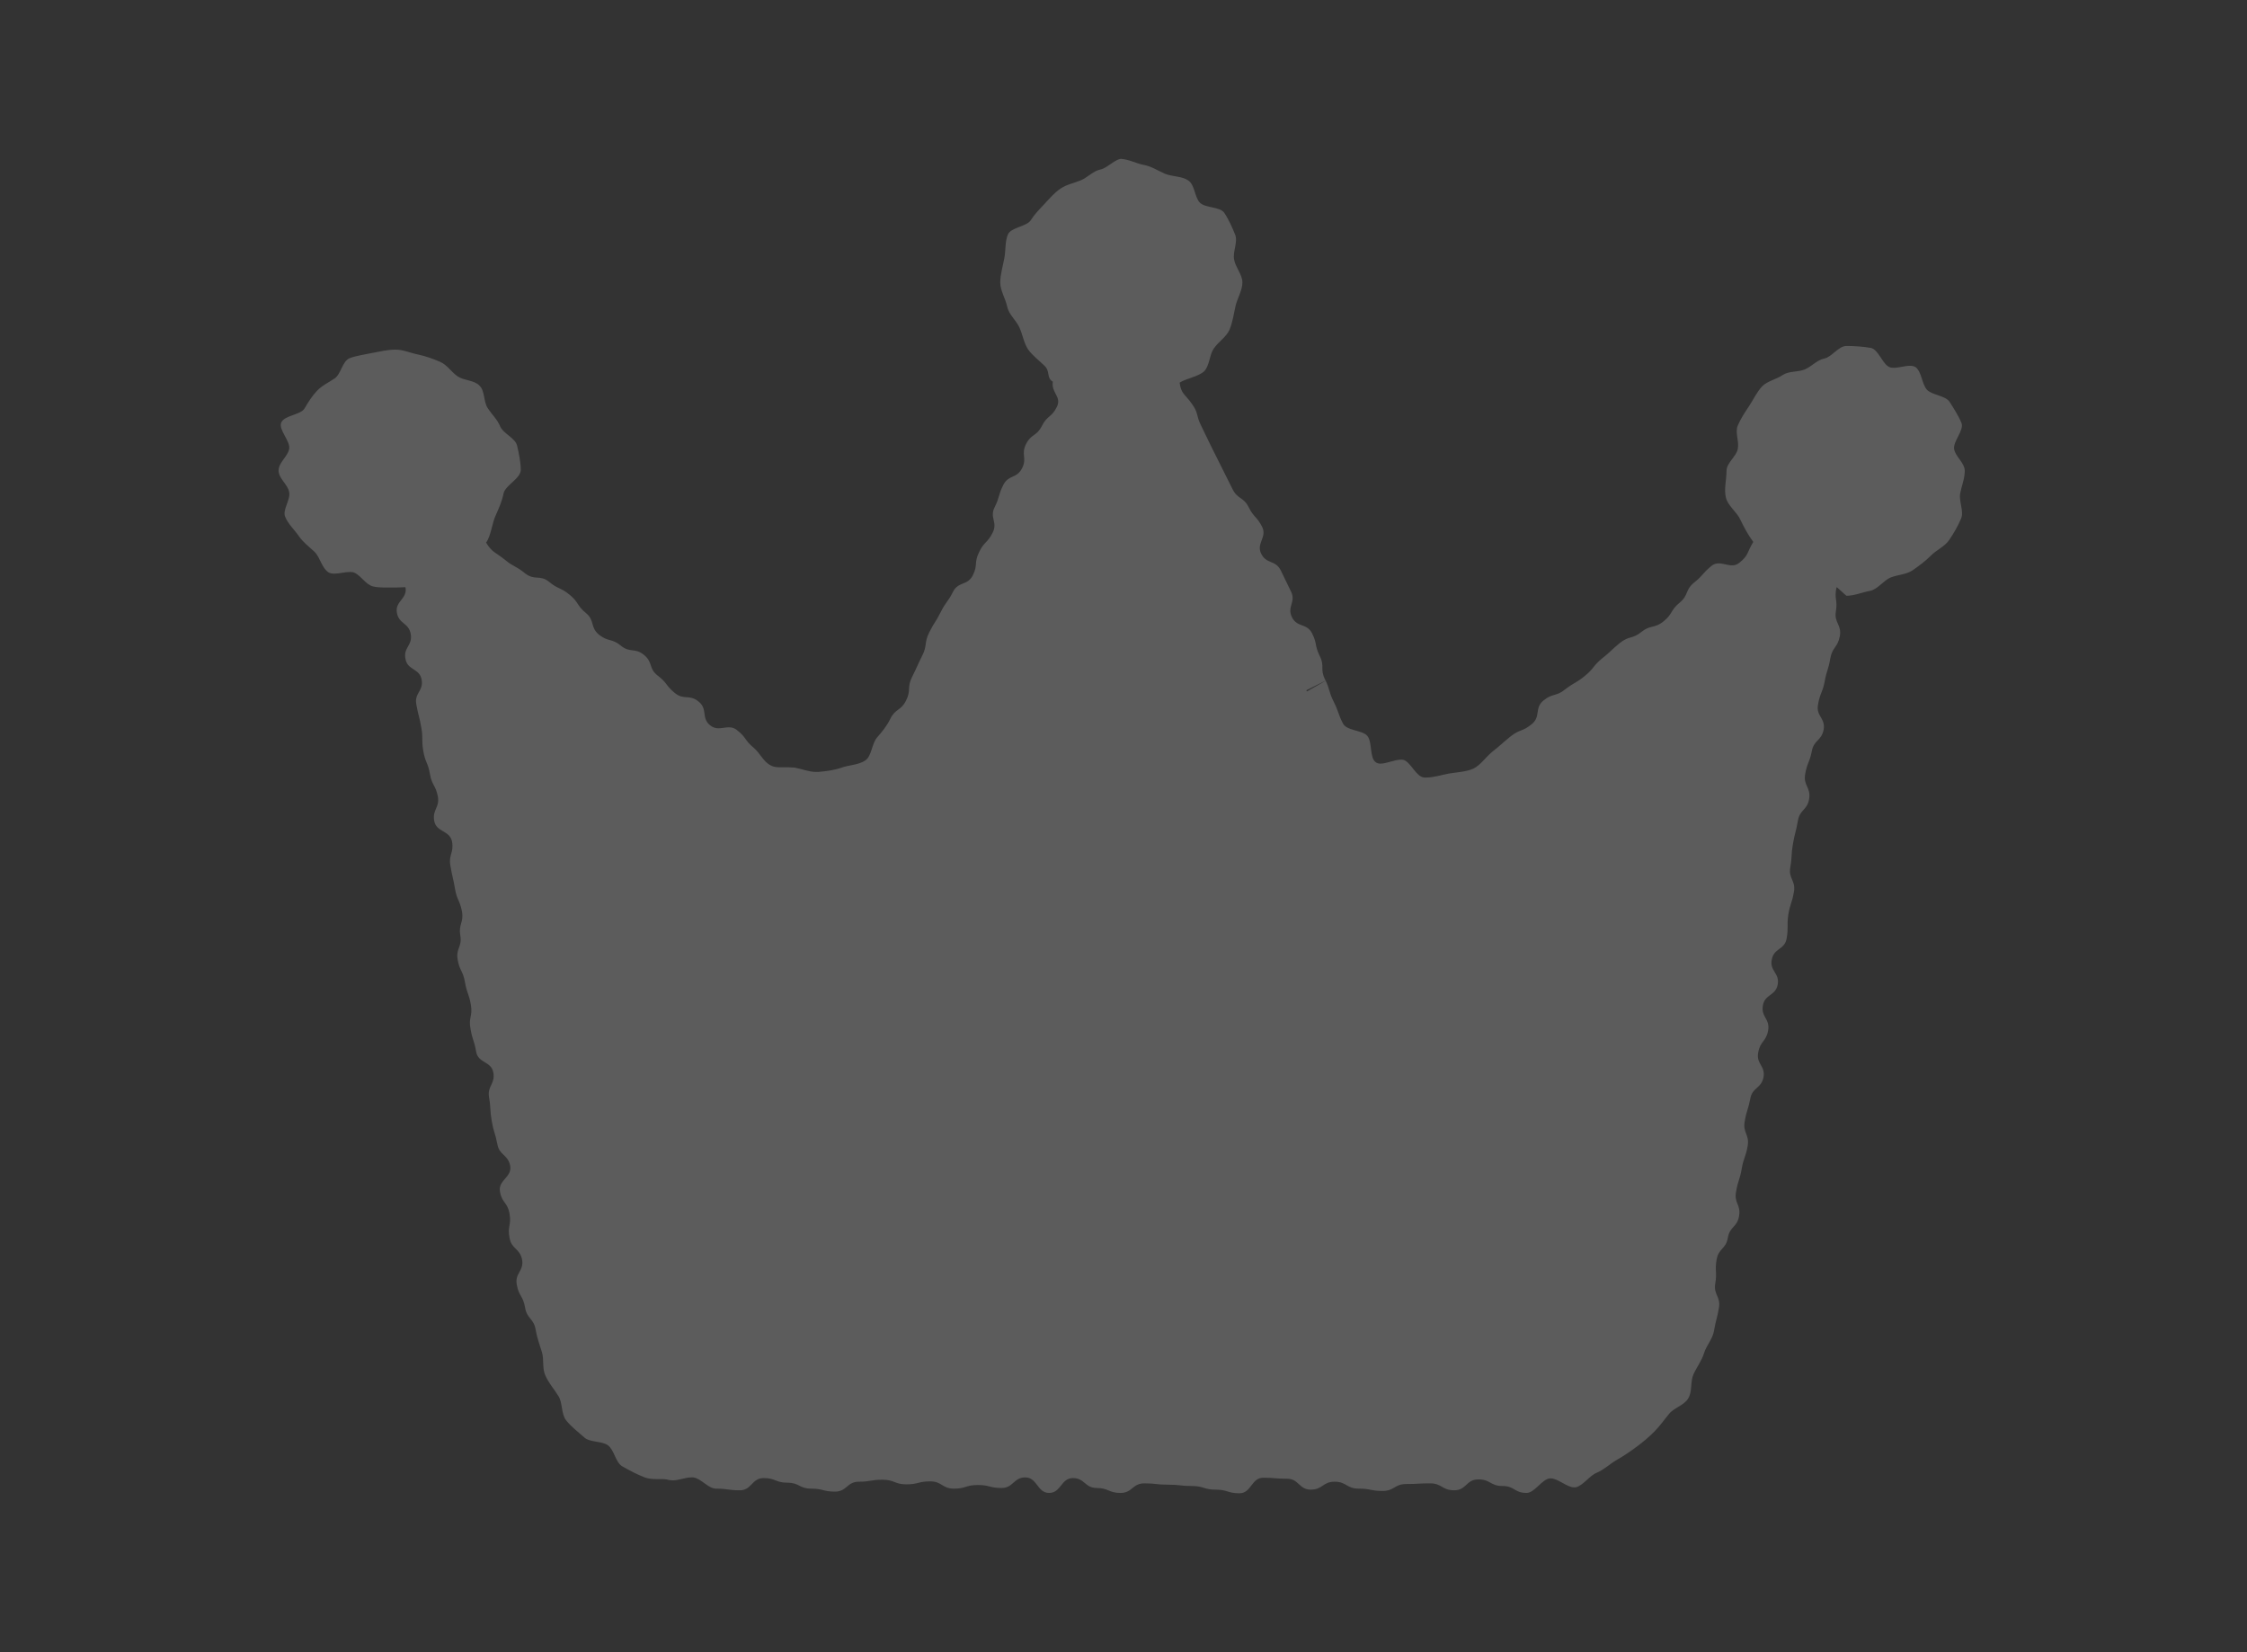
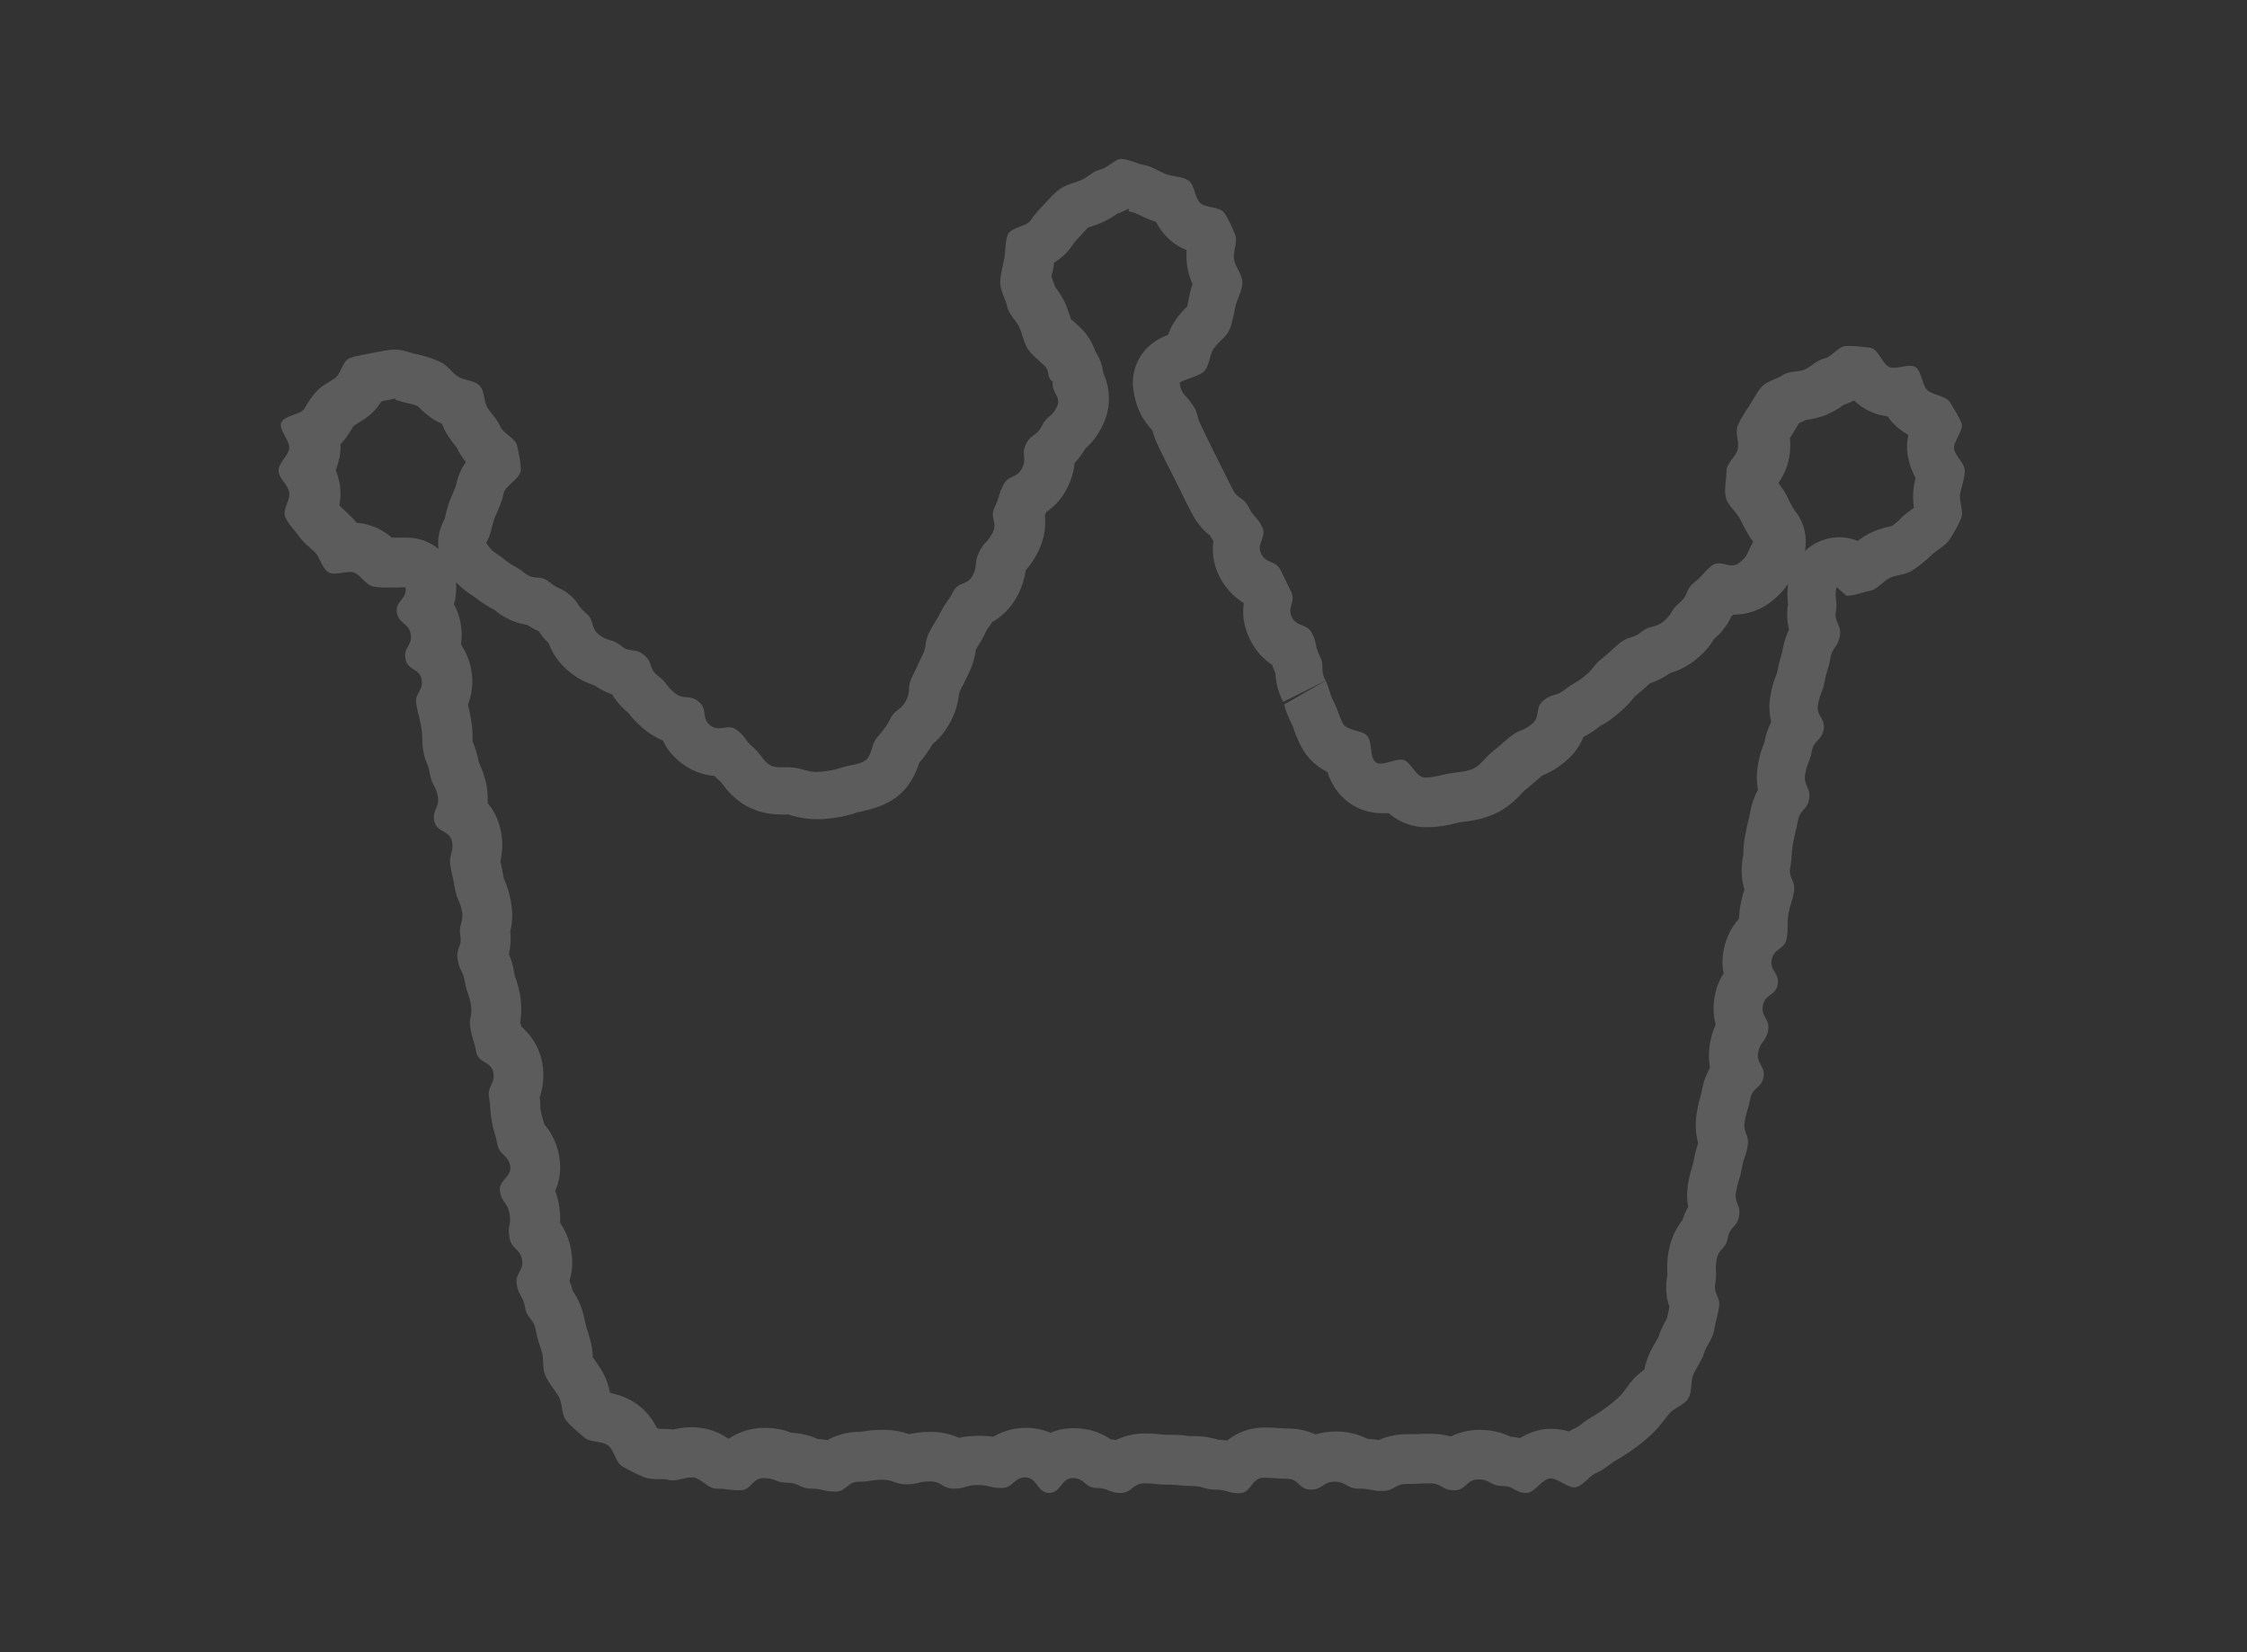
<svg xmlns="http://www.w3.org/2000/svg" id="_レイヤー_2" data-name="レイヤー_2" viewBox="0 0 68 50">
  <rect x="0" y="0" width="68" height="50" fill="#333333" stroke="none" />
  <defs>
    <style>
      .cls-1 {
        fill: #fff;
      }

      .cls-2 {
        fill: none;
      }

      .cls-3 {
        opacity: .2;
      }
    </style>
  </defs>
  <g id="_レイヤー_1-2" data-name="レイヤー_1">
    <g>
      <g class="cls-3">
        <g>
-           <path class="cls-1" d="M37.39,44.43c-.14-.04-.3-.08-.55-.08-.06,0-.07,0-.14-.02-.15-.05-.31-.09-.59-.09-.14,0-.21,0-.27-.02-.11-.01-.23-.03-.45-.03-.14,0-.21,0-.28-.02-.11-.01-.22-.02-.44-.02-.39,0-.64.16-.78.27-.17-.06-.33-.11-.56-.12-.16-.13-.41-.31-.82-.31-.32,0-.56.13-.72.26-.17-.15-.4-.28-.73-.28-.42,0-.68.2-.82.32-.03,0-.05,0-.08-.02-.14-.03-.29-.06-.54-.06-.27,0-.43.04-.58.09-.06.02-.07.02-.14.02-.09-.08-.33-.22-.72-.22-.25,0-.4.03-.54.07-.07.02-.09.02-.18.02-.23-.08-.42-.14-.72-.14-.24,0-.36.02-.48.04-.06,0-.12.02-.24.02-.42,0-.67.18-.81.3-.03,0-.06,0-.1-.02-.14-.03-.29-.06-.54-.06-.18-.09-.39-.18-.72-.18-.23-.08-.42-.15-.72-.15-.44,0-.72.23-.85.37-.05,0-.09,0-.13-.01-.09-.01-.19-.02-.34-.03-.02-.01-.03-.02-.05-.03-.15-.1-.37-.26-.67-.3-.03,0-.13,0-.16,0-.18,0-.33.04-.45.06-.04,0-.08.02-.12.02-.08-.03-.24-.04-.39-.04,0,0-.19,0-.21,0-.13-.06-.29-.14-.45-.22,0-.02-.02-.03-.02-.05-.08-.17-.19-.42-.44-.6-.23-.17-.48-.22-.66-.25-.02,0-.05,0-.07-.01-.04-.04-.08-.08-.13-.11-.08-.07-.16-.14-.23-.21,0-.03-.01-.06-.02-.09-.03-.17-.07-.39-.2-.61-.05-.09-.11-.17-.17-.26-.06-.09-.13-.17-.17-.27,0-.02,0-.06,0-.11,0-.14-.01-.32-.08-.52l-.04-.13c-.05-.15-.1-.29-.13-.46-.07-.36-.23-.57-.31-.67-.06-.28-.14-.44-.22-.58,0-.01-.01-.02-.02-.03.1-.18.21-.45.14-.83-.07-.38-.26-.59-.37-.7.03-.23.05-.41,0-.68-.05-.26-.13-.43-.22-.56.15-.2.3-.5.23-.9-.07-.4-.28-.62-.4-.73-.03-.17-.06-.27-.09-.36-.02-.07-.04-.13-.06-.27-.02-.13-.03-.2-.03-.26,0-.1-.01-.2-.04-.38.08-.17.18-.44.12-.81-.08-.45-.38-.68-.55-.79-.03-.12-.05-.2-.08-.28-.02-.06-.04-.12-.06-.25.03-.24.06-.43.01-.73-.04-.23-.08-.34-.12-.46-.02-.06-.04-.12-.06-.24-.05-.25-.11-.4-.17-.53-.03-.06-.04-.08-.05-.15.05-.11.14-.36.08-.73.06-.2.1-.41.05-.73-.04-.24-.1-.38-.15-.5-.03-.06-.04-.09-.05-.18-.03-.19-.06-.29-.08-.38-.02-.08-.04-.16-.06-.32.04-.15.11-.38.05-.73-.07-.39-.3-.61-.48-.73.05-.13.1-.35.05-.64-.05-.26-.12-.42-.19-.55-.03-.06-.03-.06-.04-.13-.04-.23-.09-.37-.14-.49-.03-.07-.04-.1-.06-.19-.02-.11-.02-.17-.02-.23,0-.12,0-.25-.04-.48-.04-.2-.06-.3-.08-.39-.01-.06-.03-.12-.05-.21.1-.18.22-.46.15-.84-.06-.35-.25-.56-.4-.69.07-.17.13-.4.08-.7-.05-.3-.19-.49-.31-.62.12-.2.22-.47.15-.82-.07-.35-.38-.6-.73-.6l-.66.02s-.06,0-.08,0c0,0-.02-.02-.03-.03-.11-.11-.26-.26-.49-.36-.13-.06-.28-.08-.43-.08-.07,0-.15,0-.24.02-.06-.12-.15-.27-.27-.4-.07-.07-.14-.13-.21-.19-.08-.07-.16-.14-.19-.19-.06-.09-.13-.18-.21-.27-.02-.02-.04-.04-.06-.07.06-.18.14-.43.09-.72-.04-.21-.14-.38-.23-.5.1-.15.19-.31.23-.5.04-.22,0-.42-.06-.59.15-.08.3-.19.41-.36l.1-.15c.07-.12.13-.2.19-.27.04-.04.11-.08.22-.15.07-.04.14-.08.21-.13.25-.17.37-.41.45-.58.07-.02.15-.03.23-.05l.18-.03c.26-.05.42-.09.55-.09.04,0,.15.03.23.06.1.03.21.06.31.08.16.03.32.09.52.17,0,.01.03.05.07.08.08.09.19.2.33.29.18.12.36.17.5.21.03.15.08.35.2.54.06.09.12.16.18.24.06.08.11.14.13.19.11.27.31.44.46.56.01,0,.02.02.03.03.02.1.04.19.05.27,0,0,0,0-.01.01-.17.16-.4.37-.48.72-.04.17-.09.3-.19.52-.06.13-.11.29-.15.46-.02.08-.05.21-.07.24-.18.25-.18.56-.02.82.2.32.37.45.57.58.05.03.1.07.17.12.2.16.31.22.42.28.05.03.1.06.19.13.32.25.6.28.77.29.17.13.3.2.42.25.06.03.09.04.16.1.05.04.05.04.09.1.08.12.17.25.35.41.05.19.15.46.45.7.24.19.44.26.6.3.34.25.59.3.75.32.06.17.17.4.43.62.07.06.08.07.13.13.09.12.18.23.38.39.25.2.48.26.65.28.04.21.14.47.42.7.21.17.45.25.72.25.06,0,.13,0,.19-.01,0,0,0,0,.01.02.08.12.19.25.39.42.03.03.06.07.08.11.12.15.29.39.59.52.24.11.46.12.64.12h.28c.06,0,.12.03.17.04.16.04.35.1.59.1.02,0,.11,0,.14,0,.27-.03.58-.06.9-.17.05-.02.11-.03.17-.04.2-.04.47-.1.72-.27.32-.22.43-.55.49-.75.01-.04.02-.08.04-.12.12-.13.31-.35.47-.67.12-.09.32-.24.48-.56.14-.28.16-.48.17-.65l.18-.4.15-.31c.13-.25.16-.43.17-.59q0-.06.03-.11c.06-.12.1-.18.14-.24.06-.09.12-.19.21-.38.05-.1.09-.15.12-.2.06-.08.12-.17.2-.32.2-.08.47-.23.65-.59.13-.27.16-.46.17-.63.05-.14.05-.14.1-.19.1-.11.21-.24.33-.48.18-.37.13-.68.09-.85.08-.17.11-.27.14-.37.01-.04.02-.08.05-.14.18-.09.43-.24.6-.58.17-.35.15-.63.13-.77.1-.04.31-.19.47-.51.17-.16.31-.3.45-.57.26-.52.04-.93-.04-1.08h0c0-.19-.06-.37-.18-.5-.04-.15-.12-.36-.31-.54-.06-.06-.12-.11-.18-.16-.1-.08-.18-.16-.23-.22-.02-.03-.05-.13-.07-.2-.03-.11-.07-.22-.11-.33-.08-.18-.17-.31-.25-.42-.03-.04-.06-.07-.08-.11-.01-.09-.06-.23-.12-.37-.02-.06-.06-.15-.06-.18,0-.08.03-.23.06-.37l.04-.19c.02-.12.03-.24.04-.37,0-.02,0-.04,0-.06.2-.08.46-.19.64-.46.1-.15.21-.26.33-.39l.14-.14c.09-.1.16-.17.23-.22.04-.03.12-.05.21-.08.09-.03.18-.06.28-.1.17-.07.29-.16.39-.23.03-.02.06-.05.1-.07.21-.04.4-.17.54-.26,0,0,.02-.01.02-.02.04.01.08.03.12.04.12.04.25.08.37.11.06.01.16.06.25.11.09.04.17.08.26.12.17.07.33.1.47.12,0,0,0,0,.01,0,.05.16.13.39.32.58.24.24.54.3.73.34,0,0,0,0,0,0,.04.08.09.18.14.3,0,.02,0,.05-.01.07-.03.16-.07.38-.02.63.04.2.12.36.19.49.02.04.04.07.05.11,0,0,0,0,0,0-.02,0-.04.06-.06.11-.05.14-.1.27-.13.41l-.03.15c-.03.16-.06.32-.11.42,0,0-.06.06-.1.1-.11.11-.21.21-.29.33-.14.2-.19.4-.23.55,0,.01,0,.03-.01.04-.03,0-.07.02-.11.03-.14.05-.31.11-.46.21-.25.16-.39.45-.35.75.06.43.21.62.38.81.03.04.07.08.12.15l.05.11c.02.1.06.25.17.46l.95,1.92c.16.33.37.48.48.55.12.23.23.36.32.46,0,0,.01.01.02.02-.07.22-.14.55.05.92.19.38.47.52.64.59l.22.45c-.05.21-.1.52.08.88.19.38.47.52.65.59,0,.02,0,.04.01.06.02.11.06.27.18.52,0,.21.02.42.16.71.05.1.06.15.08.21.03.12.07.24.18.46.06.12.08.18.1.24.04.11.07.21.17.42.19.38.54.51.79.58.03.26.1.64.46.88.11.08.3.17.57.17.17,0,.32-.04.45-.07.15.19.4.45.8.49.02,0,.12,0,.14,0,.23,0,.44-.05.62-.09.06-.02.12-.03.18-.04l.15-.02c.22-.03.5-.06.77-.19s.46-.32.59-.46c.04-.05.09-.1.13-.13.15-.12.23-.19.3-.25.06-.05.12-.11.25-.21.06-.05.07-.05.13-.08.14-.06.3-.13.51-.3.31-.25.4-.55.43-.75.19-.07.37-.14.58-.31.1-.08.15-.11.21-.14.1-.06.2-.12.39-.27.19-.16.29-.27.38-.38.04-.06.06-.08.13-.14.16-.13.24-.2.31-.27.06-.05.11-.1.23-.2.23-.08.42-.15.66-.34.21-.06.42-.12.67-.32.23-.18.33-.33.41-.47q.03-.05.07-.08c.29-.24.39-.48.44-.61.18-.16.27-.25.35-.34.01-.01.02-.03.04-.04.09.02.18.03.29.03.25,0,.49-.08.69-.24.3-.24.4-.44.5-.65.02-.05.05-.1.09-.17.16-.26.15-.6-.03-.84-.11-.15-.23-.34-.31-.54-.09-.19-.21-.34-.31-.46-.04-.04-.08-.08-.1-.13,0,0,0,0,0,0,.01,0,.03-.12.03-.21,0-.08.02-.17.02-.25,0-.01.02-.02.03-.04.1-.13.25-.33.3-.6.04-.23.02-.43,0-.58,0-.02,0-.04,0-.06.06-.13.14-.24.22-.36.08-.13.13-.21.18-.29.06-.1.11-.19.15-.24.02-.01.07-.03.12-.05.14-.06.27-.12.39-.2-.02.02-.01.02,0,.02,0,0,.02,0,.03,0,.13-.02.31-.04.5-.12.17-.07.3-.17.39-.23.03-.02.06-.05.1-.07.24-.04.44-.21.59-.32.01,0,.02-.02.03-.03.1,0,.2,0,.28.02,0,0,0,0,0,0,.11.17.28.43.59.56.13.05.27.08.43.08.06,0,.13,0,.19-.01.05.15.14.31.28.46.2.2.44.28.62.34.01,0,.03,0,.04.01.05.07.09.15.13.22-.1.2-.24.49-.17.84.05.26.19.46.28.58,0,0,0,.01.01.02-.01.05-.03.11-.04.16-.03.1-.05.19-.07.29-.05.24,0,.46.02.62,0,.02,0,.05.01.07-.06.13-.15.28-.25.44-.03.02-.08.06-.13.09-.12.09-.24.18-.34.27-.13.13-.3.25-.44.35-.02,0-.08.01-.13.02-.14.03-.29.07-.42.12-.2.08-.35.21-.46.31-.03.03-.06.06-.1.08,0,0,0,0-.01,0-.03,0-.11.02-.2.05-.02,0-.03,0-.05.01-.15-.12-.3-.21-.52-.21-.36,0-.66.25-.73.6-.06.28-.04.46-.02.62,0,.07,0,.07,0,.13-.07.38.03.63.1.78-.11.18-.21.35-.27.65-.02.13-.04.2-.06.26-.03.11-.07.22-.11.44-.02.1-.04.15-.06.2-.05.12-.09.24-.14.49-.07.37.04.63.12.8-.1.09-.25.29-.31.62-.02.1-.04.15-.06.21-.05.12-.09.24-.14.49-.06.36.03.62.09.77-.1.09-.25.29-.32.64-.03.15-.05.23-.06.3-.03.1-.05.2-.09.4-.04.22-.05.34-.05.45,0,.07,0,.13-.03.26-.07.4.04.66.11.8-.02.06-.04.12-.06.18-.04.11-.07.22-.11.45-.04.23-.04.37-.04.51,0,.04,0,.06,0,.09-.17.14-.4.35-.47.75-.06.32.02.56.09.73-.15.14-.31.34-.36.66-.07.37.04.64.12.8-.11.16-.21.33-.26.62-.06.34.02.59.1.75-.13.14-.28.34-.33.65-.02.13-.04.2-.06.26-.03.11-.06.21-.1.43-.07.38.03.64.08.77-.02.08-.04.14-.06.2-.04.11-.08.22-.12.45-.02.13-.04.19-.06.26-.03.11-.07.21-.11.43-.06.35.02.59.07.74-.12.14-.26.33-.32.66-.09.07-.27.27-.34.66-.04.24-.04.39-.03.53,0,.07,0,.09-.01.18-.07.39.04.65.1.79-.02.12-.04.18-.05.25-.02.1-.05.2-.08.4,0,.01-.05.09-.08.14-.07.12-.15.26-.2.44-.02.06-.07.15-.12.24-.06.1-.12.21-.17.31-.1.21-.12.42-.13.58,0,.02,0,.03,0,.05-.01,0-.03.01-.04.02-.14.08-.32.19-.47.38l-.14.18c-.08.1-.15.2-.25.29-.15.14-.3.27-.47.4-.17.12-.33.24-.51.34-.11.06-.22.14-.32.22-.07.05-.15.11-.19.13-.2.08-.35.21-.47.31-.17-.09-.38-.19-.64-.19-.03,0-.1,0-.13,0-.32.04-.54.23-.7.37-.13-.07-.34-.15-.63-.15-.13-.08-.35-.2-.73-.2s-.64.17-.79.29c-.13-.08-.34-.17-.66-.17-.21,0-.31,0-.41.01-.08,0-.16,0-.31,0-.38,0-.61.13-.73.2-.02,0-.03,0-.05,0-.07,0-.12,0-.17-.02-.13-.02-.25-.05-.5-.05-.11-.08-.34-.21-.73-.21-.32,0-.54.1-.68.18-.17-.13-.41-.27-.77-.27-.15,0-.22,0-.29-.01-.11-.01-.22-.02-.43-.02-.47,0-.74.27-.89.45Z" />
          <path class="cls-1" d="M34.15,6.39c.06.02.12.03.19.05.04.02.07.04.11.05.1.05.2.1.3.14.08.03.15.06.23.08.08.15.18.31.33.46.19.2.41.32.6.4-.01.16-.01.35.03.56.04.18.09.34.15.47-.04.1-.07.22-.1.36l-.03.15s-.02.11-.03.16c-.1.1-.23.23-.35.41-.11.15-.18.31-.23.45-.11.05-.24.1-.36.18-.51.32-.78.9-.69,1.49.09.63.33.95.55,1.2,0,.01.02.02.03.04.03.12.09.3.2.52l.15.3c.04.09.08.17.17.34.08.17.13.25.17.34l.15.3.16.33.16.31c.18.37.41.6.58.73.03.06.07.11.1.16-.04.29-.02.67.18,1.07.21.42.5.66.74.81,0,0,0,0,0,0-.04.28-.03.67.19,1.11.19.38.44.61.67.76.02.08.06.16.1.26.01.24.06.52.23.86l1.34-.67-1.31.75c.04.15.1.33.23.59.04.07.05.11.06.15.05.13.1.28.21.5.21.42.52.66.81.8.1.31.29.67.68.95.29.2.63.3.99.3.07,0,.13,0,.19,0,.23.2.56.38.99.42.07,0,.14,0,.21,0,.32,0,.59-.06.79-.11.05-.01.09-.02.13-.03l.13-.02c.26-.03.6-.08.97-.25.4-.18.67-.47.83-.64.02-.03.05-.05.06-.06.17-.14.25-.21.33-.28.05-.04.1-.09.2-.17.19-.08.4-.18.67-.4.31-.25.48-.52.58-.77.14-.07.28-.16.44-.28.06-.05.09-.07.12-.08.13-.07.27-.16.47-.33.26-.21.39-.37.51-.52.18-.15.27-.23.36-.31.03-.03.06-.06.11-.1.18-.06.38-.15.61-.31.23-.07.5-.18.79-.42.27-.22.42-.41.54-.61.29-.25.44-.5.53-.69.02-.02.04-.03.06-.05.43,0,.83-.14,1.16-.41.23-.18.38-.36.49-.52-.03.24-.02.43,0,.61-.05.31-.02.57.03.78-.08.16-.15.35-.19.59-.02.09-.03.13-.04.17-.04.13-.08.26-.13.53,0,0-.02.06-.02.06-.06.15-.13.33-.18.63-.06.32-.03.59.02.81-.08.16-.16.36-.2.6l-.02.06c-.06.15-.13.33-.18.63-.05.3-.04.55,0,.76-.09.17-.18.38-.23.65-.02.12-.04.19-.05.25-.03.11-.06.22-.1.45-.05.25-.06.41-.06.55,0,.04,0,.08-.02.16-.07.4-.02.72.05.96-.04.12-.08.26-.12.48-.03.16-.04.3-.05.41-.19.21-.38.52-.46.95-.05.26-.04.5,0,.7-.12.18-.22.41-.27.69-.06.34-.03.63.03.86-.07.15-.13.33-.17.55-.05.29-.04.54,0,.75-.1.17-.19.39-.24.66-.02.09-.03.13-.04.18-.04.13-.08.26-.12.52-.07.39-.02.7.04.92-.04.13-.09.28-.13.51-.02.09-.03.13-.04.17-.04.13-.08.26-.13.52-.05.29-.04.53,0,.73-.06.11-.13.25-.18.41-.14.18-.33.48-.41.92-.06.32-.05.54-.04.72-.08.42-.02.75.06.98,0,0,0,0,0,.01-.02.09-.04.18-.07.32,0,0,0,.02-.01.03-.07.13-.19.33-.25.55-.02.04-.05.08-.07.12-.07.12-.14.25-.2.37-.08.18-.13.35-.16.5-.13.09-.27.21-.4.37-.05.06-.1.13-.15.2-.06.08-.13.17-.17.21-.13.13-.26.24-.4.34-.18.13-.31.22-.43.29-.14.08-.27.17-.4.27-.03.02-.05.04-.08.06-.09.04-.17.08-.24.13-.16-.05-.34-.08-.53-.08-.06,0-.16,0-.22.01-.3.04-.55.15-.74.27-.09-.02-.18-.04-.28-.04-.19-.09-.51-.21-.94-.21-.36,0-.65.09-.87.2-.16-.04-.36-.08-.58-.08s-.34,0-.46.01c-.07,0-.13,0-.27,0-.39,0-.68.09-.88.18-.1-.02-.21-.03-.34-.04-.2-.1-.52-.22-.95-.22-.24,0-.45.04-.62.09-.22-.1-.49-.18-.83-.18-.11,0-.17,0-.22-.01-.13-.01-.25-.02-.5-.02-.41,0-.79.13-1.12.39-.08,0-.17-.02-.27-.02-.2-.06-.43-.11-.77-.11-.09,0-.14,0-.19-.01-.13-.02-.27-.03-.54-.03-.1,0-.15,0-.2-.01-.13-.01-.26-.03-.52-.03-.37,0-.66.09-.88.2-.05-.01-.11-.02-.17-.03-.23-.16-.6-.33-1.1-.33-.27,0-.51.05-.71.14-.23-.1-.47-.15-.74-.15-.43,0-.76.13-.99.27-.12-.02-.27-.03-.45-.03-.24,0-.42.03-.59.06-.2-.09-.49-.18-.85-.18-.3,0-.5.04-.66.07-.2-.07-.45-.13-.78-.13-.28,0-.45.02-.6.05-.03,0-.06.01-.12.01-.42,0-.73.12-.97.25-.09-.01-.18-.03-.29-.03-.17-.08-.43-.17-.79-.19-.21-.08-.47-.15-.83-.15-.47,0-.83.16-1.08.33-.2-.13-.48-.29-.86-.33-.08-.01-.17-.02-.25-.02-.23,0-.43.04-.57.07-.14-.02-.28-.02-.39-.02h-.04s-.04-.02-.06-.03c-.11-.21-.28-.48-.58-.7-.3-.22-.61-.31-.84-.36,0,0,0,0,0,0-.04-.2-.11-.46-.28-.72-.06-.1-.13-.2-.2-.3-.01-.02-.02-.03-.04-.05,0-.16-.03-.39-.11-.64l-.04-.14c-.05-.14-.08-.26-.1-.36-.07-.41-.24-.7-.36-.88-.03-.11-.06-.21-.1-.3.08-.24.12-.56.05-.94-.06-.35-.2-.62-.33-.81.01-.16,0-.35-.04-.58-.03-.15-.06-.28-.11-.39.12-.27.2-.63.12-1.06-.08-.45-.28-.76-.45-.96-.02-.08-.04-.15-.06-.21-.01-.05-.03-.09-.04-.18-.02-.08-.02-.13-.02-.17,0-.08,0-.15-.02-.25.08-.24.16-.59.08-1.04-.1-.54-.38-.88-.63-1.1,0-.02-.01-.04-.02-.06,0-.02-.01-.04-.02-.07.04-.21.05-.48,0-.82-.05-.26-.1-.42-.15-.56-.01-.03-.02-.06-.03-.13-.04-.23-.1-.41-.16-.56.04-.17.07-.4.04-.68.06-.24.09-.53.02-.91-.06-.32-.13-.51-.21-.68-.04-.21-.06-.31-.08-.41,0-.04-.02-.08-.03-.12.05-.2.09-.51.02-.9-.07-.37-.22-.65-.4-.86,0-.15,0-.32-.03-.51-.06-.32-.15-.53-.24-.73-.05-.28-.12-.45-.19-.64,0-.02,0-.04,0-.1,0-.16,0-.33-.06-.62-.03-.19-.06-.29-.08-.39.1-.25.18-.61.1-1.06-.06-.31-.18-.56-.31-.76.03-.18.03-.4-.01-.63-.04-.23-.11-.42-.2-.58.05-.19.08-.42.06-.67.16.17.31.28.46.38.03.02.07.05.12.08.23.18.39.28.57.37.01,0,.03.02.04.03.35.29.71.39.96.43.14.09.26.15.36.2.07.11.16.23.29.35.09.24.26.57.63.87.28.23.54.34.76.41.19.13.37.22.53.27.1.17.26.37.49.56.11.14.25.31.51.52.19.15.37.25.54.32.1.22.27.45.53.66.3.24.65.38,1.03.41.06.06.13.13.21.2l.02.03c.14.19.41.54.88.75.37.17.72.19.94.19h.15s.04,0,.04,0c.02,0,.04.01.06.02.18.05.45.12.78.12.07,0,.14,0,.2,0,.34-.03.7-.08,1.05-.21.03,0,.06-.01.1-.02.23-.05.62-.13,1-.38.5-.34.68-.83.77-1.1.13-.15.27-.33.4-.56.16-.13.39-.36.57-.73.16-.32.21-.59.24-.83.05-.11.08-.18.12-.24.03-.07.07-.15.14-.29.15-.3.21-.54.24-.76.03-.05.04-.08.06-.11.07-.11.14-.22.25-.45.02-.05.04-.07.06-.1.04-.05.08-.11.12-.18.25-.14.56-.39.79-.84.14-.28.2-.52.23-.73.12-.14.25-.31.38-.57.21-.43.23-.82.2-1.09.01-.03.02-.07.04-.1.21-.15.47-.38.65-.76.14-.28.19-.53.21-.73.11-.11.22-.26.33-.44.17-.15.35-.36.51-.68.25-.51.27-1.05.03-1.6-.03-.23-.11-.46-.24-.65-.07-.21-.21-.5-.48-.75-.07-.06-.13-.12-.2-.18-.02-.02-.05-.04-.07-.06,0,0,0-.02,0-.02-.04-.13-.09-.27-.14-.4-.1-.24-.24-.43-.33-.55-.04-.12-.08-.23-.11-.31,0-.04.02-.08.03-.13.02-.07.03-.14.04-.21,0-.03,0-.05.01-.08.19-.12.4-.29.56-.54.05-.08.11-.14.24-.28.05-.05.1-.11.15-.16.03-.03.05-.06.08-.09.02,0,.03,0,.05-.01.11-.04.22-.07.33-.12.23-.1.4-.21.51-.29.13-.04.25-.1.35-.15M11.97,12.1s.04.01.07.02c.13.04.26.08.38.1.06.01.14.04.22.07.1.1.24.24.42.36.1.07.21.13.31.17.05.12.11.25.19.37.07.1.14.2.21.29.02.02.03.04.05.06.08.17.18.32.28.44-.12.17-.23.39-.29.66-.02.09-.06.18-.14.37-.1.22-.15.43-.19.59,0,.03-.02.07-.02.1-.16.28-.23.6-.19.91-.26-.21-.59-.34-.95-.34-.01,0-.12,0-.22,0h-.1s-.09,0-.14,0c-.13-.11-.3-.23-.52-.32-.17-.07-.36-.12-.55-.13-.04-.06-.09-.11-.15-.17-.08-.08-.16-.15-.24-.23-.03-.03-.06-.05-.09-.08-.01-.02-.03-.04-.04-.05.04-.2.05-.44,0-.7-.03-.13-.06-.25-.11-.36.04-.11.08-.23.11-.36.03-.15.04-.29.03-.42.07-.08.15-.16.21-.26l.11-.17s.05-.09.08-.13c.03-.02.05-.03.08-.05.08-.05.16-.1.25-.16.24-.16.4-.35.51-.53l.08-.02.1-.02c.08-.02.19-.04.26-.05M56.1,12.11c.14.14.32.27.56.37.14.06.3.1.46.12.06.08.12.16.2.24.14.14.29.24.43.32-.04.21-.06.45,0,.71.05.24.13.43.22.59-.01.06-.03.12-.04.18-.05.28-.04.52-.01.71,0,.01-.01.02-.02.04,0,0,0,0-.01,0-.12.08-.28.2-.43.36-.05.05-.13.12-.21.17-.13.03-.33.07-.54.16-.2.08-.36.19-.49.29-.16-.07-.34-.11-.56-.11-.4,0-.77.16-1.04.42.08-.41-.01-.84-.27-1.18-.08-.11-.17-.26-.23-.4-.09-.2-.2-.35-.3-.48.12-.18.26-.43.32-.75.05-.24.04-.46.03-.62.02-.04.05-.07.07-.11l.03-.05c.06-.09.11-.18.17-.28,0,0,0,0,0,0,.06-.03.13-.06.21-.1.15-.02.38-.06.63-.16.23-.1.41-.22.52-.3.12-.04.23-.09.33-.14M33.98,4.8c-.24,0-.45.28-.68.33-.23.05-.38.24-.6.33-.22.09-.42.12-.61.25-.19.13-.32.29-.48.46-.16.17-.3.31-.42.5-.13.19-.6.21-.69.43-.09.21-.06.5-.11.73-.04.22-.12.48-.12.72s.16.49.21.73c.05.24.27.41.37.63.1.22.13.46.26.66.14.2.33.33.5.5.18.17.05.36.25.48-.05.35.28.45.12.77-.16.32-.29.25-.45.57-.16.32-.33.24-.48.55-.16.32.04.42-.12.73-.16.32-.41.19-.57.51-.16.32-.1.35-.26.67-.16.32.1.45-.06.77-.16.32-.26.27-.41.59-.16.32-.03.38-.19.7-.16.32-.44.18-.6.5-.16.32-.21.29-.37.61-.16.32-.19.3-.35.62-.16.32-.05.38-.21.7-.16.32-.15.33-.31.65-.16.32-.02.39-.18.71s-.33.24-.48.56c-.11.22-.25.39-.4.56-.16.19-.16.56-.35.69-.2.14-.5.14-.72.22-.23.08-.47.11-.71.13-.02,0-.04,0-.07,0-.21,0-.42-.09-.64-.13-.06,0-.12-.01-.18-.01-.07,0-.15,0-.22,0-.11,0-.23,0-.33-.06-.21-.1-.32-.37-.51-.53-.28-.23-.22-.31-.5-.53-.08-.07-.17-.09-.25-.09-.11,0-.21.03-.32.03-.08,0-.16-.02-.25-.09-.28-.23-.06-.49-.35-.72-.28-.23-.44-.03-.72-.26-.28-.23-.22-.3-.51-.52s-.14-.4-.42-.63c-.28-.23-.42-.05-.7-.28-.28-.23-.38-.11-.66-.33-.28-.23-.12-.43-.4-.66-.28-.23-.21-.32-.49-.55-.28-.23-.34-.16-.62-.39-.28-.23-.44-.03-.73-.26-.28-.23-.33-.18-.61-.41s-.38-.21-.57-.52c.15-.2.18-.59.29-.82.1-.23.19-.42.24-.67.05-.24.52-.45.52-.71,0-.24-.06-.51-.11-.73-.05-.23-.42-.37-.51-.58-.09-.22-.25-.36-.38-.56-.13-.19-.08-.52-.25-.68-.16-.17-.47-.15-.66-.28-.19-.13-.32-.35-.53-.44-.21-.09-.43-.17-.66-.22-.22-.04-.45-.15-.69-.15s-.48.06-.7.1c-.23.05-.48.08-.69.16-.22.09-.26.48-.45.61-.19.13-.38.21-.54.38-.16.17-.26.34-.38.54-.13.19-.61.2-.7.42-.09.21.29.57.24.8-.04.22-.32.41-.32.65s.28.42.32.65c.05.23-.21.54-.12.75.09.22.28.39.41.58.13.19.32.33.49.49.16.17.21.48.41.61.05.03.11.04.18.04.14,0,.32-.05.46-.05.05,0,.1,0,.14.02.21.09.35.37.58.42.1.02.21.03.31.03.13,0,.25,0,.38,0,.02,0,.26-.01.28-.01.07.35-.32.42-.26.77.06.35.36.3.42.65.06.35-.23.4-.16.75.06.35.43.28.49.63.06.35-.23.4-.16.75.06.35.09.35.15.7s0,.36.06.71c.06.35.14.34.2.69.06.35.17.33.24.68.06.35-.17.39-.11.74.06.35.47.28.54.63.06.35-.11.38-.05.73.06.35.08.35.14.7.06.35.14.33.21.68.06.35-.11.38-.05.73.06.35-.14.39-.08.73.06.35.16.33.22.68.06.35.12.34.18.69.06.35-.08.38-.01.73.06.35.11.34.17.69.06.35.46.28.52.63.06.35-.19.4-.13.75.06.35.02.36.08.71s.1.34.17.7c.06.35.32.31.39.66.06.35-.37.43-.31.78.06.35.23.32.29.67.06.35-.07.38,0,.73.06.35.31.31.38.66.06.35-.23.41-.16.76.06.35.19.33.25.69.06.35.26.32.32.67.04.24.12.45.19.68.07.23,0,.5.11.72.1.22.26.4.39.61.13.2.08.54.23.73.15.19.36.35.54.51.17.17.54.11.73.25.19.14.23.53.44.64.21.12.44.24.67.33.11.04.23.05.35.05.03,0,.07,0,.1,0,.1,0,.2,0,.29.03.04,0,.07.01.11.01.18,0,.38-.09.56-.09.02,0,.04,0,.06,0,.24.03.45.34.69.34.36,0,.36.05.72.05s.36-.37.72-.37.36.14.72.14.36.18.72.18.36.09.72.09.36-.3.72-.3.36-.06.72-.06.36.14.72.14.36-.09.72-.09.36.22.72.22.36-.11.72-.11.36.09.72.09.36-.32.72-.32.36.47.72.47.36-.45.72-.45.36.3.72.3.36.15.72.15.36-.29.72-.29.36.04.72.04.36.04.72.04.36.11.72.11.36.11.72.11.36-.47.72-.47.36.03.72.03.36.33.72.33.36-.24.72-.24.36.21.73.21.36.07.72.07.36-.21.72-.21.36-.02.72-.02.36.21.73.21.36-.33.73-.33.36.2.73.2.36.21.73.21c.24,0,.46-.41.7-.44,0,0,.02,0,.03,0,.22,0,.49.27.7.27.02,0,.04,0,.06,0,.23-.06.41-.35.63-.44.22-.09.4-.27.61-.39.21-.12.4-.25.59-.39.19-.14.37-.29.54-.46.17-.17.3-.36.45-.54.15-.19.46-.26.58-.47.13-.2.06-.51.16-.73.1-.22.25-.41.32-.64.07-.23.26-.43.3-.67.06-.35.09-.35.15-.7.06-.35-.17-.39-.11-.74.06-.35-.02-.37.04-.72.06-.35.28-.31.34-.66.06-.35.28-.31.34-.66.06-.35-.16-.39-.09-.74.06-.35.11-.34.17-.69.06-.35.12-.34.18-.69.06-.35-.15-.39-.09-.74.06-.35.1-.34.17-.69.06-.35.33-.3.4-.65.06-.35-.23-.4-.16-.75.06-.35.24-.32.3-.67.06-.35-.22-.4-.16-.75.06-.35.39-.29.45-.64.06-.35-.25-.4-.18-.75.06-.35.39-.29.45-.64.06-.35,0-.36.05-.72.06-.35.11-.34.17-.69.06-.35-.17-.39-.11-.74.06-.35.02-.36.08-.71.06-.35.09-.35.15-.7.06-.35.28-.31.34-.66s-.18-.4-.12-.75c.06-.35.13-.34.2-.69.06-.35.29-.31.36-.66.06-.35-.24-.41-.17-.76.06-.35.13-.34.2-.69.06-.35.11-.34.17-.7.06-.35.22-.32.29-.68.06-.35-.18-.4-.12-.75.06-.35-.06-.38.02-.73.02,0,.29.26.3.26.24,0,.49-.11.72-.15.23-.05.4-.31.61-.4.22-.09.48-.09.67-.22.19-.13.39-.28.55-.44.16-.17.43-.28.56-.48.13-.19.27-.43.36-.65.09-.21-.07-.52-.03-.75.04-.22.14-.45.14-.69s-.28-.43-.32-.65c-.05-.23.31-.58.22-.8-.09-.22-.24-.45-.36-.64-.13-.19-.52-.2-.68-.36-.16-.17-.16-.55-.35-.69-.05-.03-.11-.04-.17-.04-.15,0-.33.06-.48.06-.05,0-.1,0-.14-.02-.21-.09-.33-.53-.56-.58-.22-.04-.5-.06-.74-.06s-.45.34-.67.38c-.23.05-.38.24-.59.33-.22.09-.47.04-.67.17-.19.13-.46.18-.62.34-.16.17-.26.39-.39.59-.13.19-.26.39-.35.6-.09.21.05.48,0,.71-.04.22-.34.42-.34.66,0,.26-.08.56-.02.8.05.25.34.45.44.68.11.23.24.47.39.67-.19.31-.14.41-.42.63-.07.06-.15.08-.22.08-.13,0-.27-.06-.41-.06-.07,0-.15.02-.22.08-.28.23-.24.28-.52.5-.28.23-.16.38-.44.61-.28.23-.2.33-.48.56s-.39.1-.67.32c-.28.23-.37.11-.66.34-.28.23-.26.25-.54.47-.28.23-.23.29-.51.52-.28.23-.31.19-.6.41-.28.23-.38.11-.66.34-.28.23-.07.49-.36.72-.28.23-.35.14-.64.37-.28.23-.27.24-.56.47-.19.16-.35.4-.56.5-.22.1-.5.11-.74.15-.22.04-.46.12-.68.12-.02,0-.05,0-.07,0-.24-.02-.39-.44-.61-.53-.03-.01-.06-.01-.1-.01-.18,0-.43.12-.61.12-.05,0-.1-.01-.14-.04-.2-.13-.1-.61-.26-.8-.15-.18-.63-.15-.74-.38-.16-.32-.12-.34-.28-.66-.16-.32-.1-.35-.26-.67-.16-.32,0-.39-.16-.71-.16-.32-.07-.36-.23-.68-.16-.32-.45-.17-.61-.49-.16-.32.13-.46-.03-.78-.16-.32-.15-.32-.31-.64-.16-.32-.43-.18-.59-.5-.16-.32.18-.49.03-.81-.16-.32-.25-.28-.41-.6-.16-.32-.33-.23-.49-.55-.16-.32-.16-.32-.32-.64-.16-.32-.16-.32-.32-.64-.16-.32-.15-.32-.31-.64-.16-.32-.07-.37-.28-.66-.22-.31-.32-.29-.37-.64.21-.13.56-.18.74-.34.17-.17.16-.51.3-.7.14-.2.37-.34.47-.56.09-.22.13-.47.18-.71.05-.23.21-.48.21-.72s-.21-.46-.25-.69c-.05-.23.12-.54.03-.76-.09-.22-.2-.47-.33-.66-.13-.19-.58-.14-.74-.31-.16-.17-.15-.54-.35-.67-.19-.13-.48-.11-.7-.2-.21-.09-.42-.23-.65-.27-.22-.04-.47-.18-.7-.18h0Z" />
        </g>
      </g>
-       <rect class="cls-2" width="68" height="50" />
    </g>
  </g>
</svg>